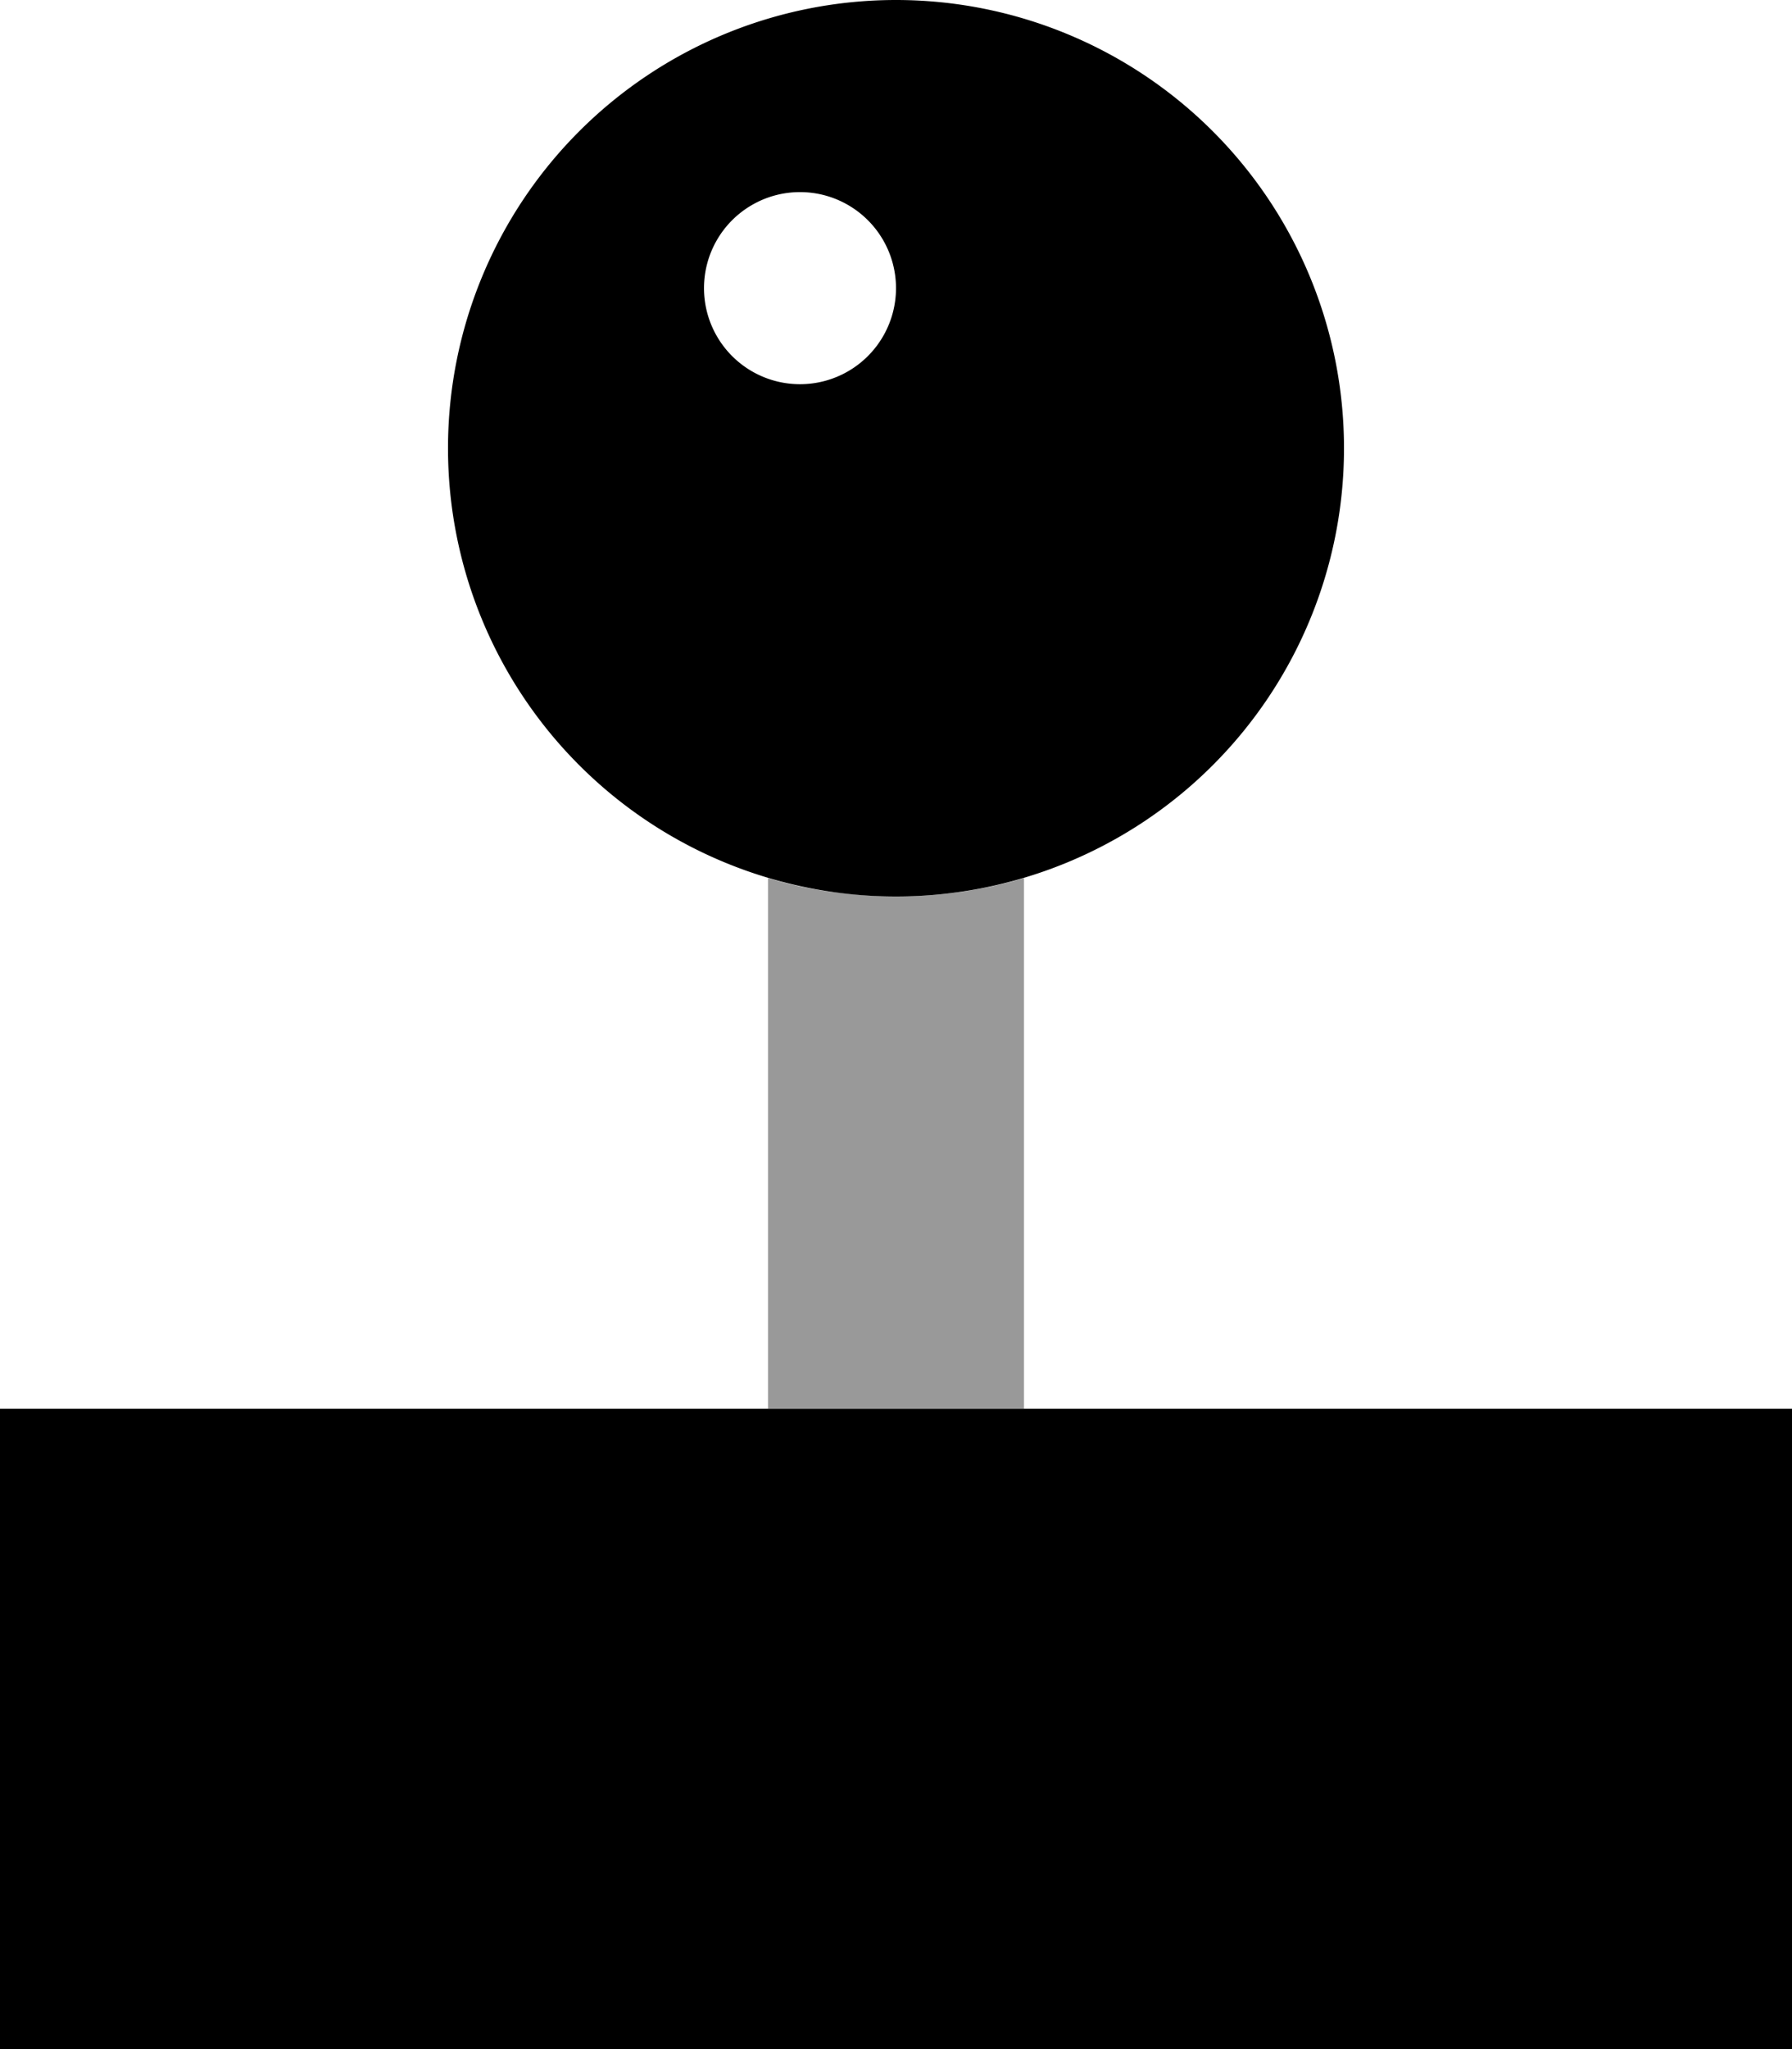
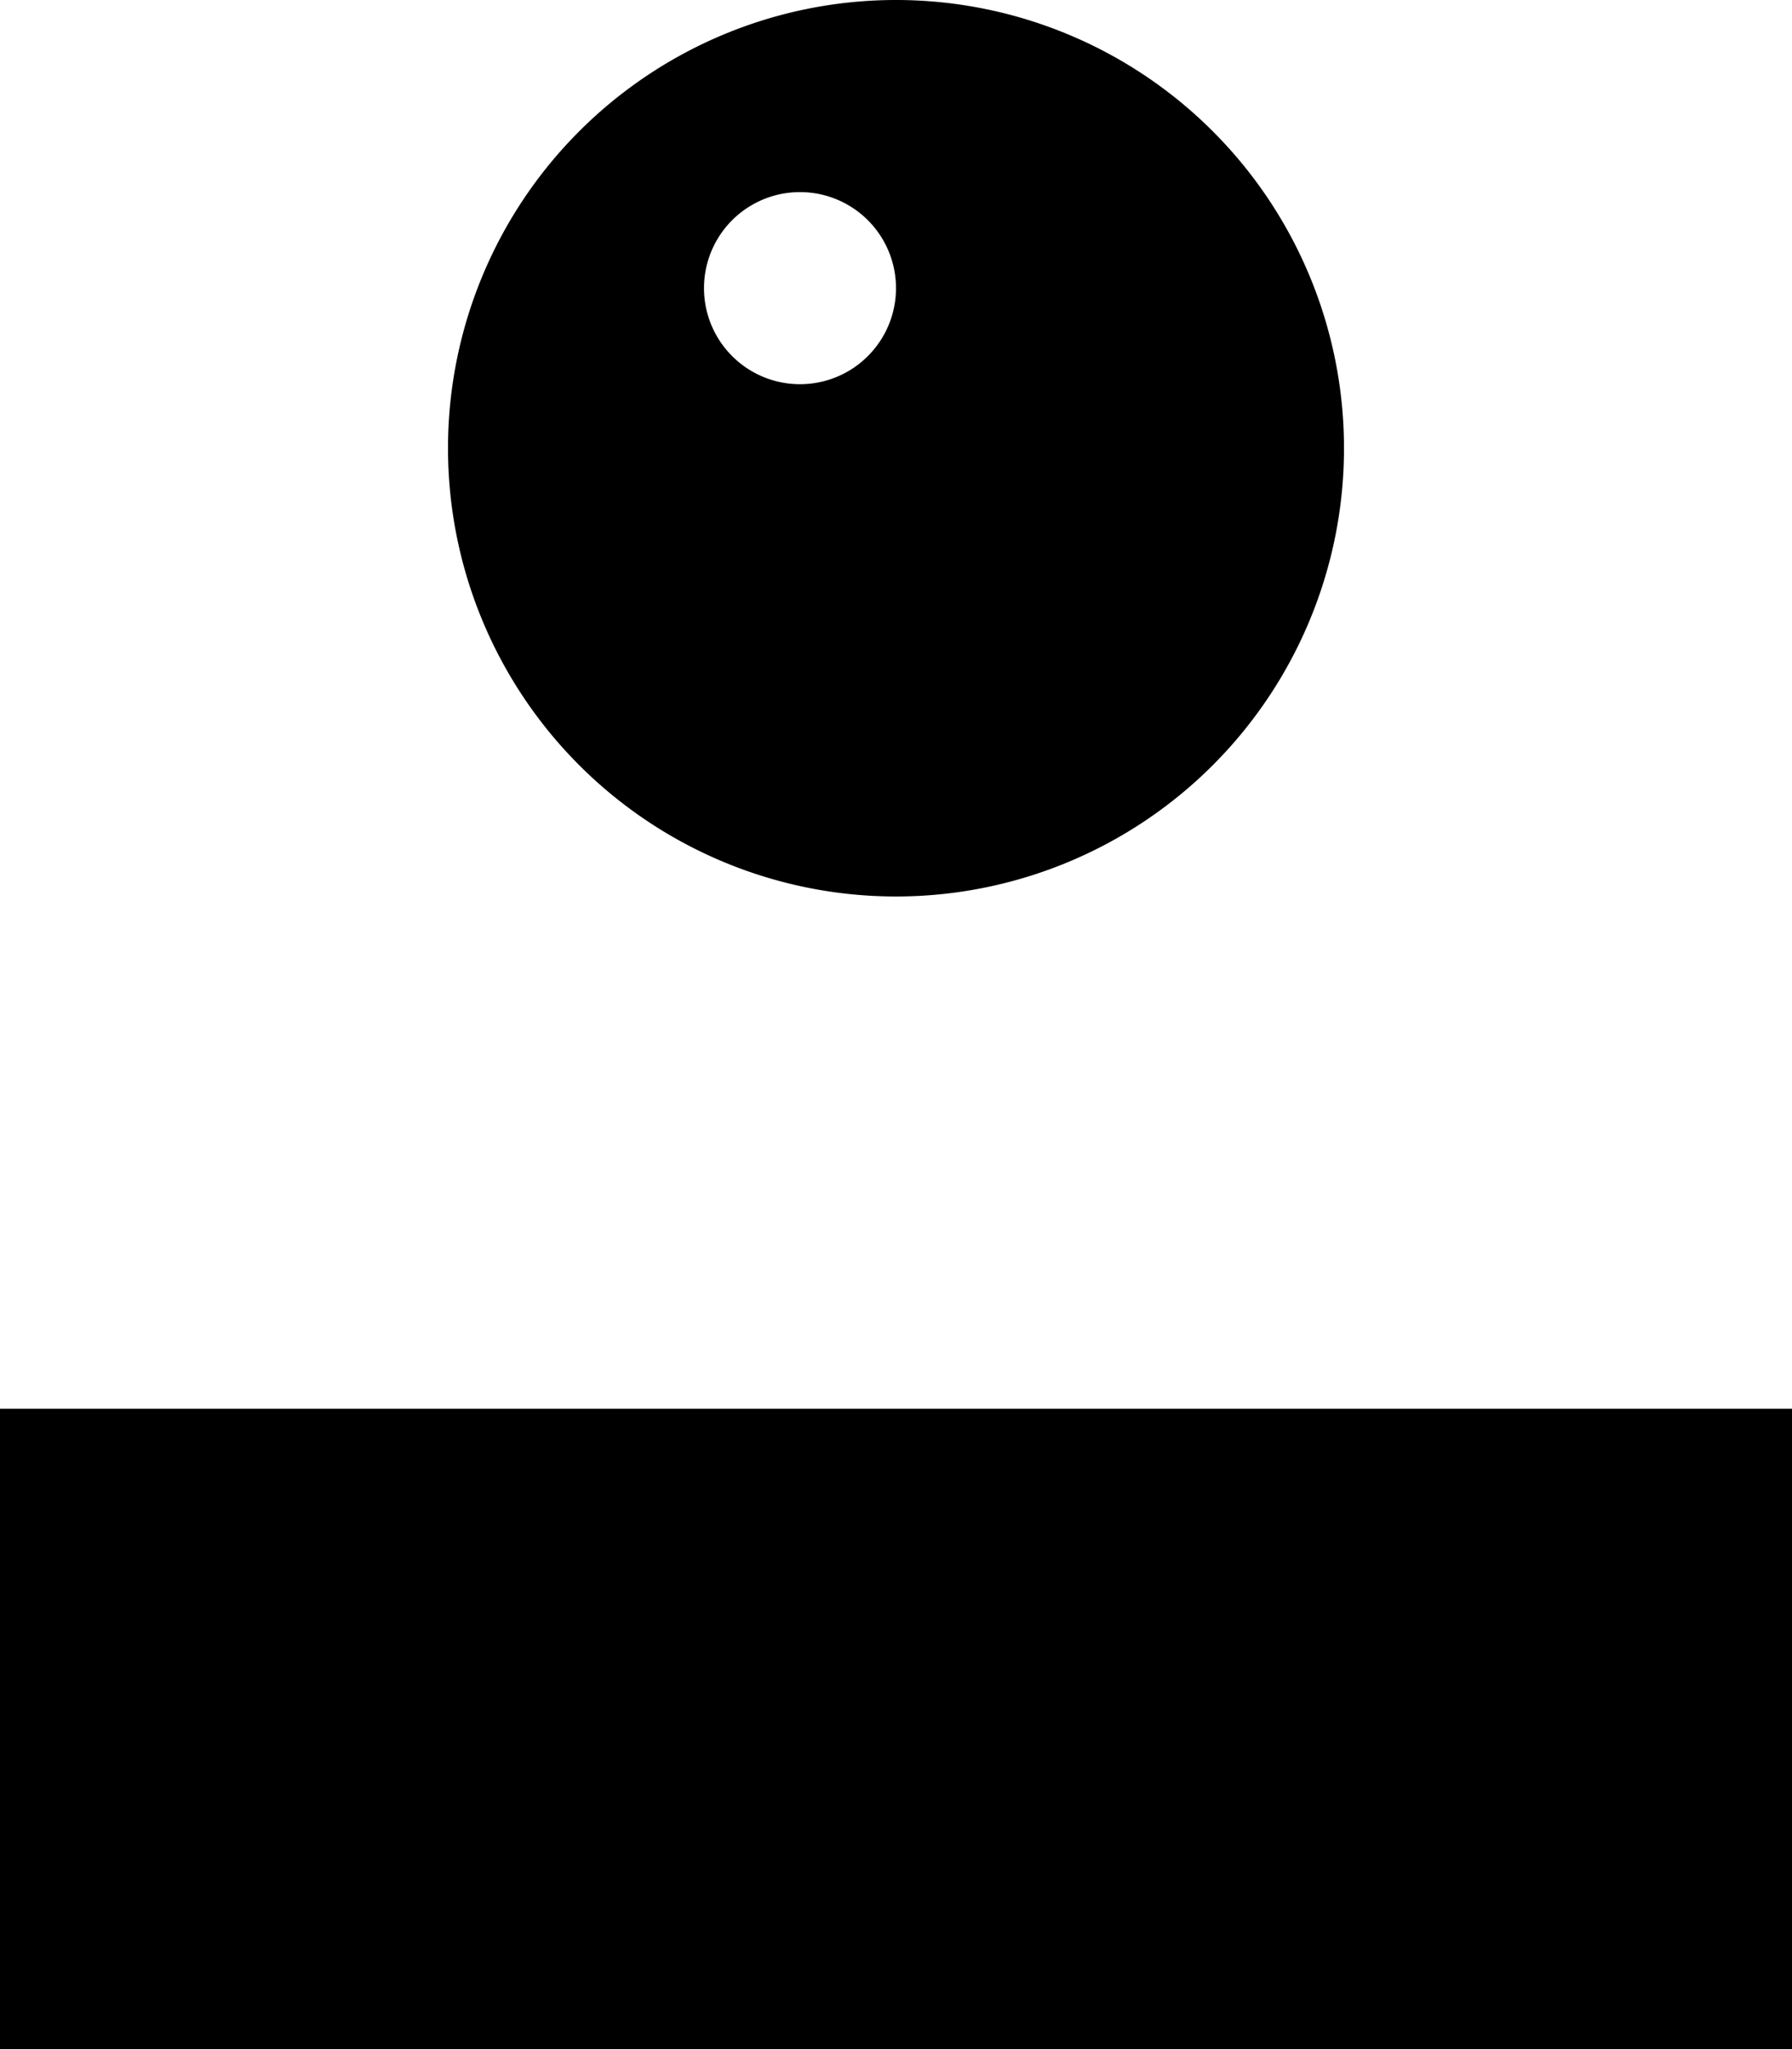
<svg xmlns="http://www.w3.org/2000/svg" viewBox="0 0 448 512">
-   <path style="fill:currentColor;opacity:.4" d="M192 219.4c5 1.5 10.2 2.7 15.5 3.4S218.2 224 224 224c11.1 0 21.9-1.6 32-4.6l0 132.6-64 0 0-132.6z" />
  <path style="fill:currentColor;opacity:1" d="M336 112a112 112 0 1 0 -224 0 112 112 0 1 0 224 0zM176 72a24 24 0 1 1 48 0 24 24 0 1 1 -48 0zM448 512l0-160-448 0 0 160 448 0z" />
</svg>